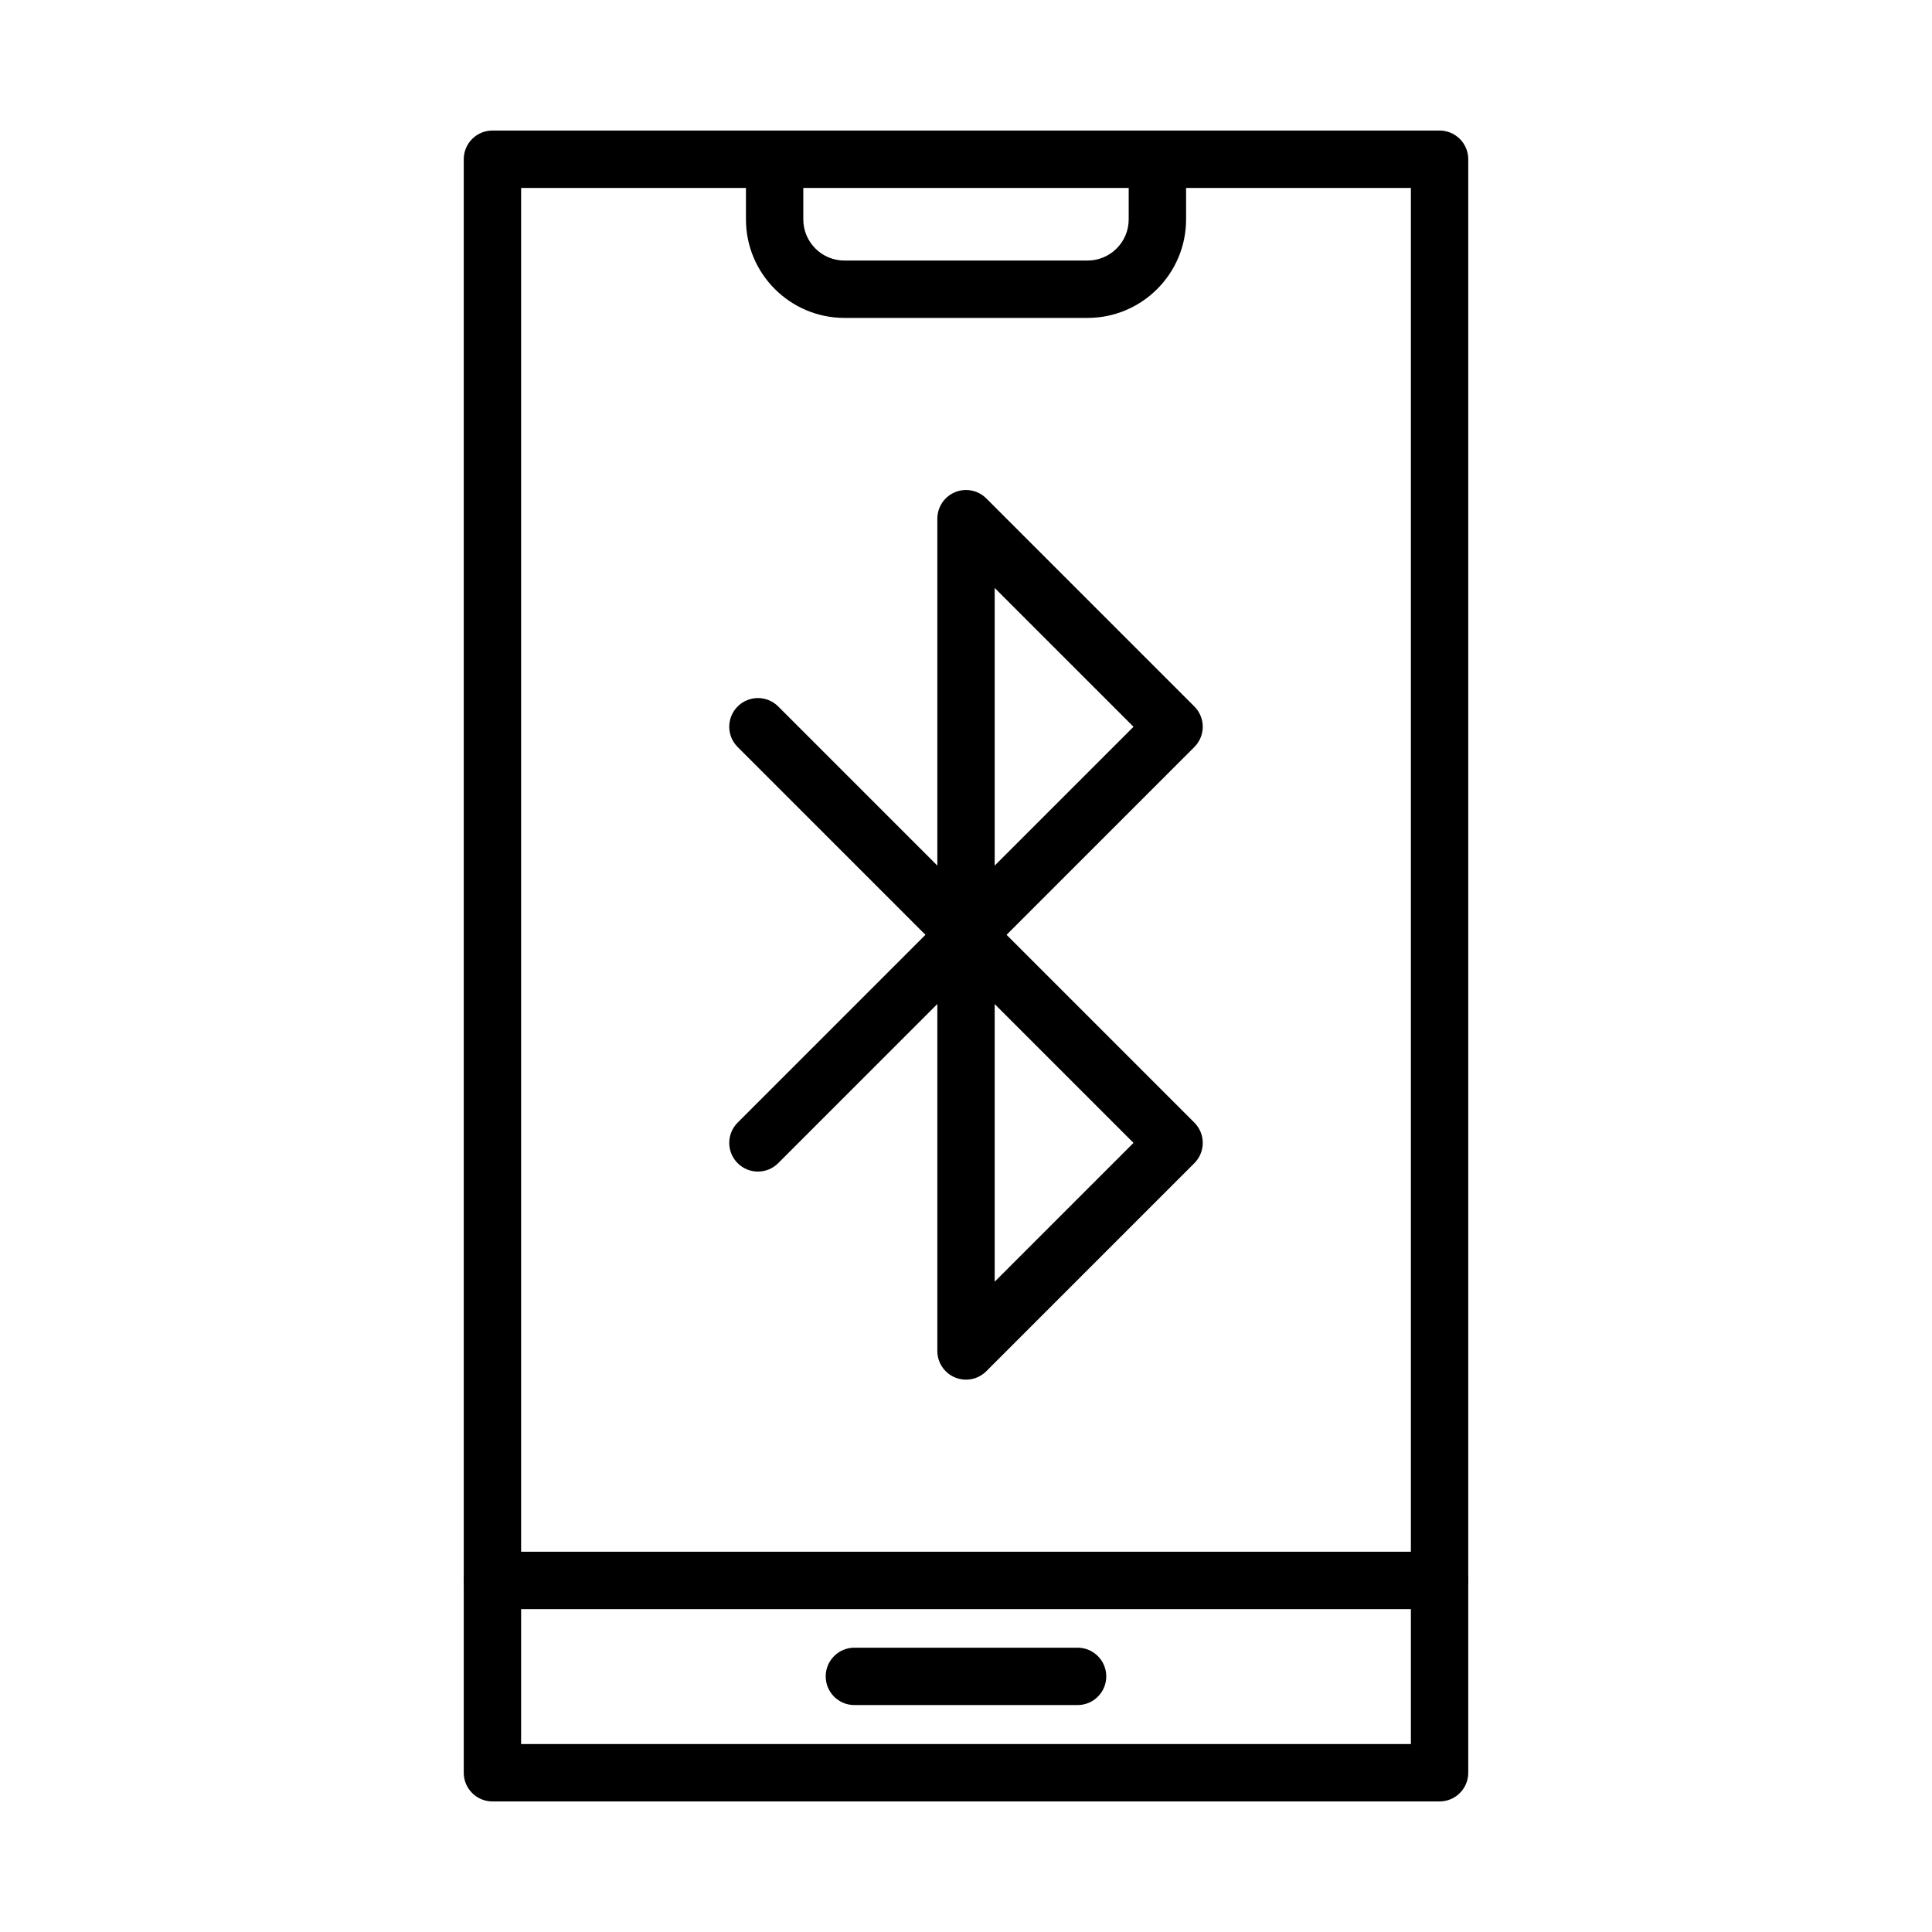
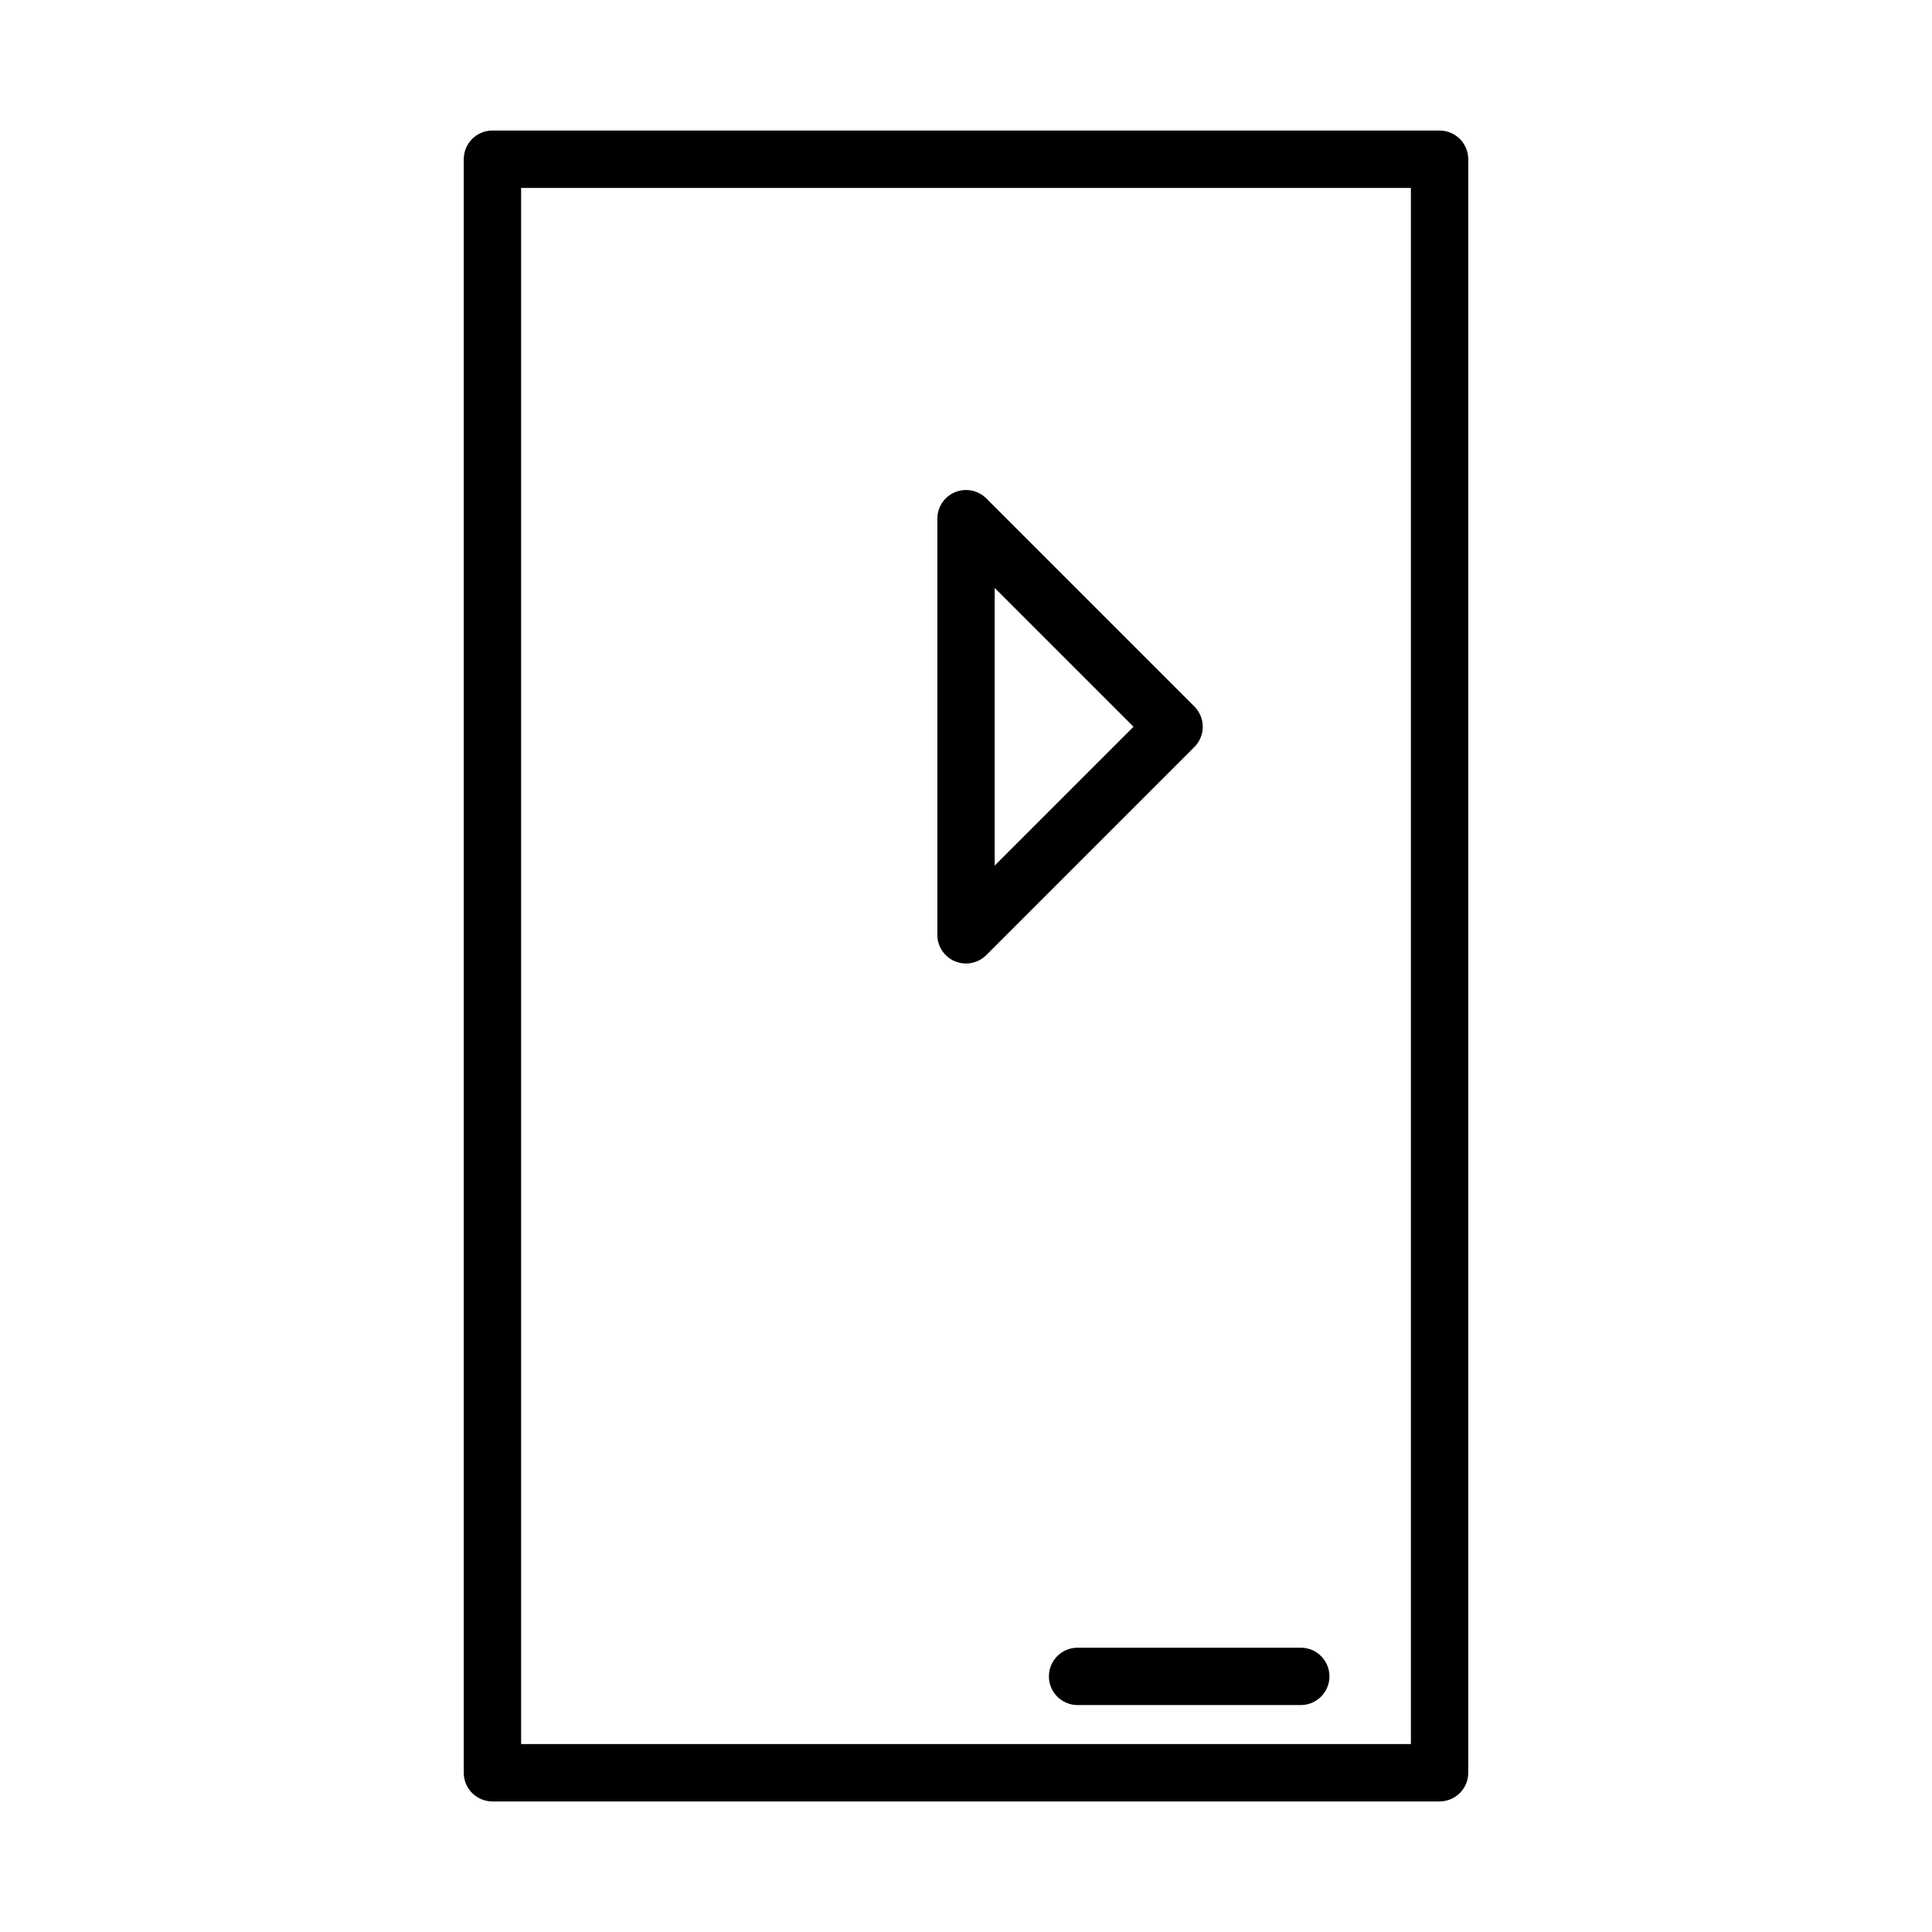
<svg xmlns="http://www.w3.org/2000/svg" fill="#000000" width="800px" height="800px" version="1.1" viewBox="144 144 512 512">
  <g fill-rule="evenodd">
-     <path d="m400 509.62c-0.98 0-1.965-0.188-2.906-0.578-2.84-1.176-4.691-3.949-4.691-7.023v-110.28c0-3.074 1.852-5.848 4.691-7.023 2.84-1.176 6.109-0.527 8.285 1.648l55.137 55.137c2.969 2.969 2.969 7.781 0 10.75l-55.137 55.137c-1.457 1.461-3.402 2.234-5.379 2.234zm7.602-99.531v73.578l36.789-36.789z" />
    <path d="m400 399.34c-0.98 0-1.965-0.191-2.906-0.578-2.84-1.176-4.691-3.949-4.691-7.023v-110.28c0-3.074 1.852-5.848 4.691-7.023s6.109-0.527 8.285 1.648l55.137 55.137c1.426 1.426 2.227 3.359 2.227 5.375 0 2.012-0.801 3.949-2.227 5.375l-55.137 55.137c-1.457 1.461-3.402 2.231-5.379 2.231zm7.602-99.527v73.578l36.789-36.789z" />
-     <path d="m344.86 454.48c-1.945 0-3.891-0.742-5.375-2.227-2.969-2.969-2.969-7.781 0-10.75l49.766-49.766-49.766-49.766c-2.969-2.969-2.969-7.781 0-10.75s7.781-2.969 10.75 0l55.137 55.137c1.426 1.426 2.227 3.359 2.227 5.375 0 2.012-0.801 3.949-2.227 5.375l-55.137 55.137c-1.484 1.492-3.43 2.234-5.375 2.234z" />
    <path d="m525.5 621.4h-251c-4.199 0-7.602-3.402-7.602-7.602v-427.6c0-4.199 3.402-7.602 7.602-7.602h251c4.199 0 7.602 3.402 7.602 7.602v427.6c0 4.199-3.402 7.602-7.602 7.602zm-243.4-15.203h235.8v-412.39h-235.8z" />
-     <path d="m432.22 228.25h-64.434c-14.391 0-26.102-11.711-26.102-26.102l-0.004-15.941c0-4.199 3.402-7.602 7.602-7.602s7.602 3.402 7.602 7.602v15.941c0 6.012 4.887 10.902 10.902 10.902l64.43-0.004c6.012 0 10.902-4.887 10.902-10.898l0.004-15.941c0-4.199 3.402-7.602 7.602-7.602 4.199 0 7.602 3.402 7.602 7.602v15.941c-0.004 14.395-11.715 26.102-26.105 26.102z" />
-     <path d="m525.5 570.43h-251c-4.199 0-7.602-3.402-7.602-7.602s3.402-7.602 7.602-7.602l251 0.004c4.199 0 7.602 3.402 7.602 7.602 0 4.199-3.402 7.598-7.602 7.598z" />
-     <path d="m429.57 595.86h-59.148c-4.199 0-7.602-3.402-7.602-7.602s3.402-7.602 7.602-7.602h59.148c4.199 0 7.602 3.402 7.602 7.602 0 4.195-3.402 7.602-7.602 7.602z" />
+     <path d="m429.57 595.86c-4.199 0-7.602-3.402-7.602-7.602s3.402-7.602 7.602-7.602h59.148c4.199 0 7.602 3.402 7.602 7.602 0 4.195-3.402 7.602-7.602 7.602z" />
  </g>
</svg>